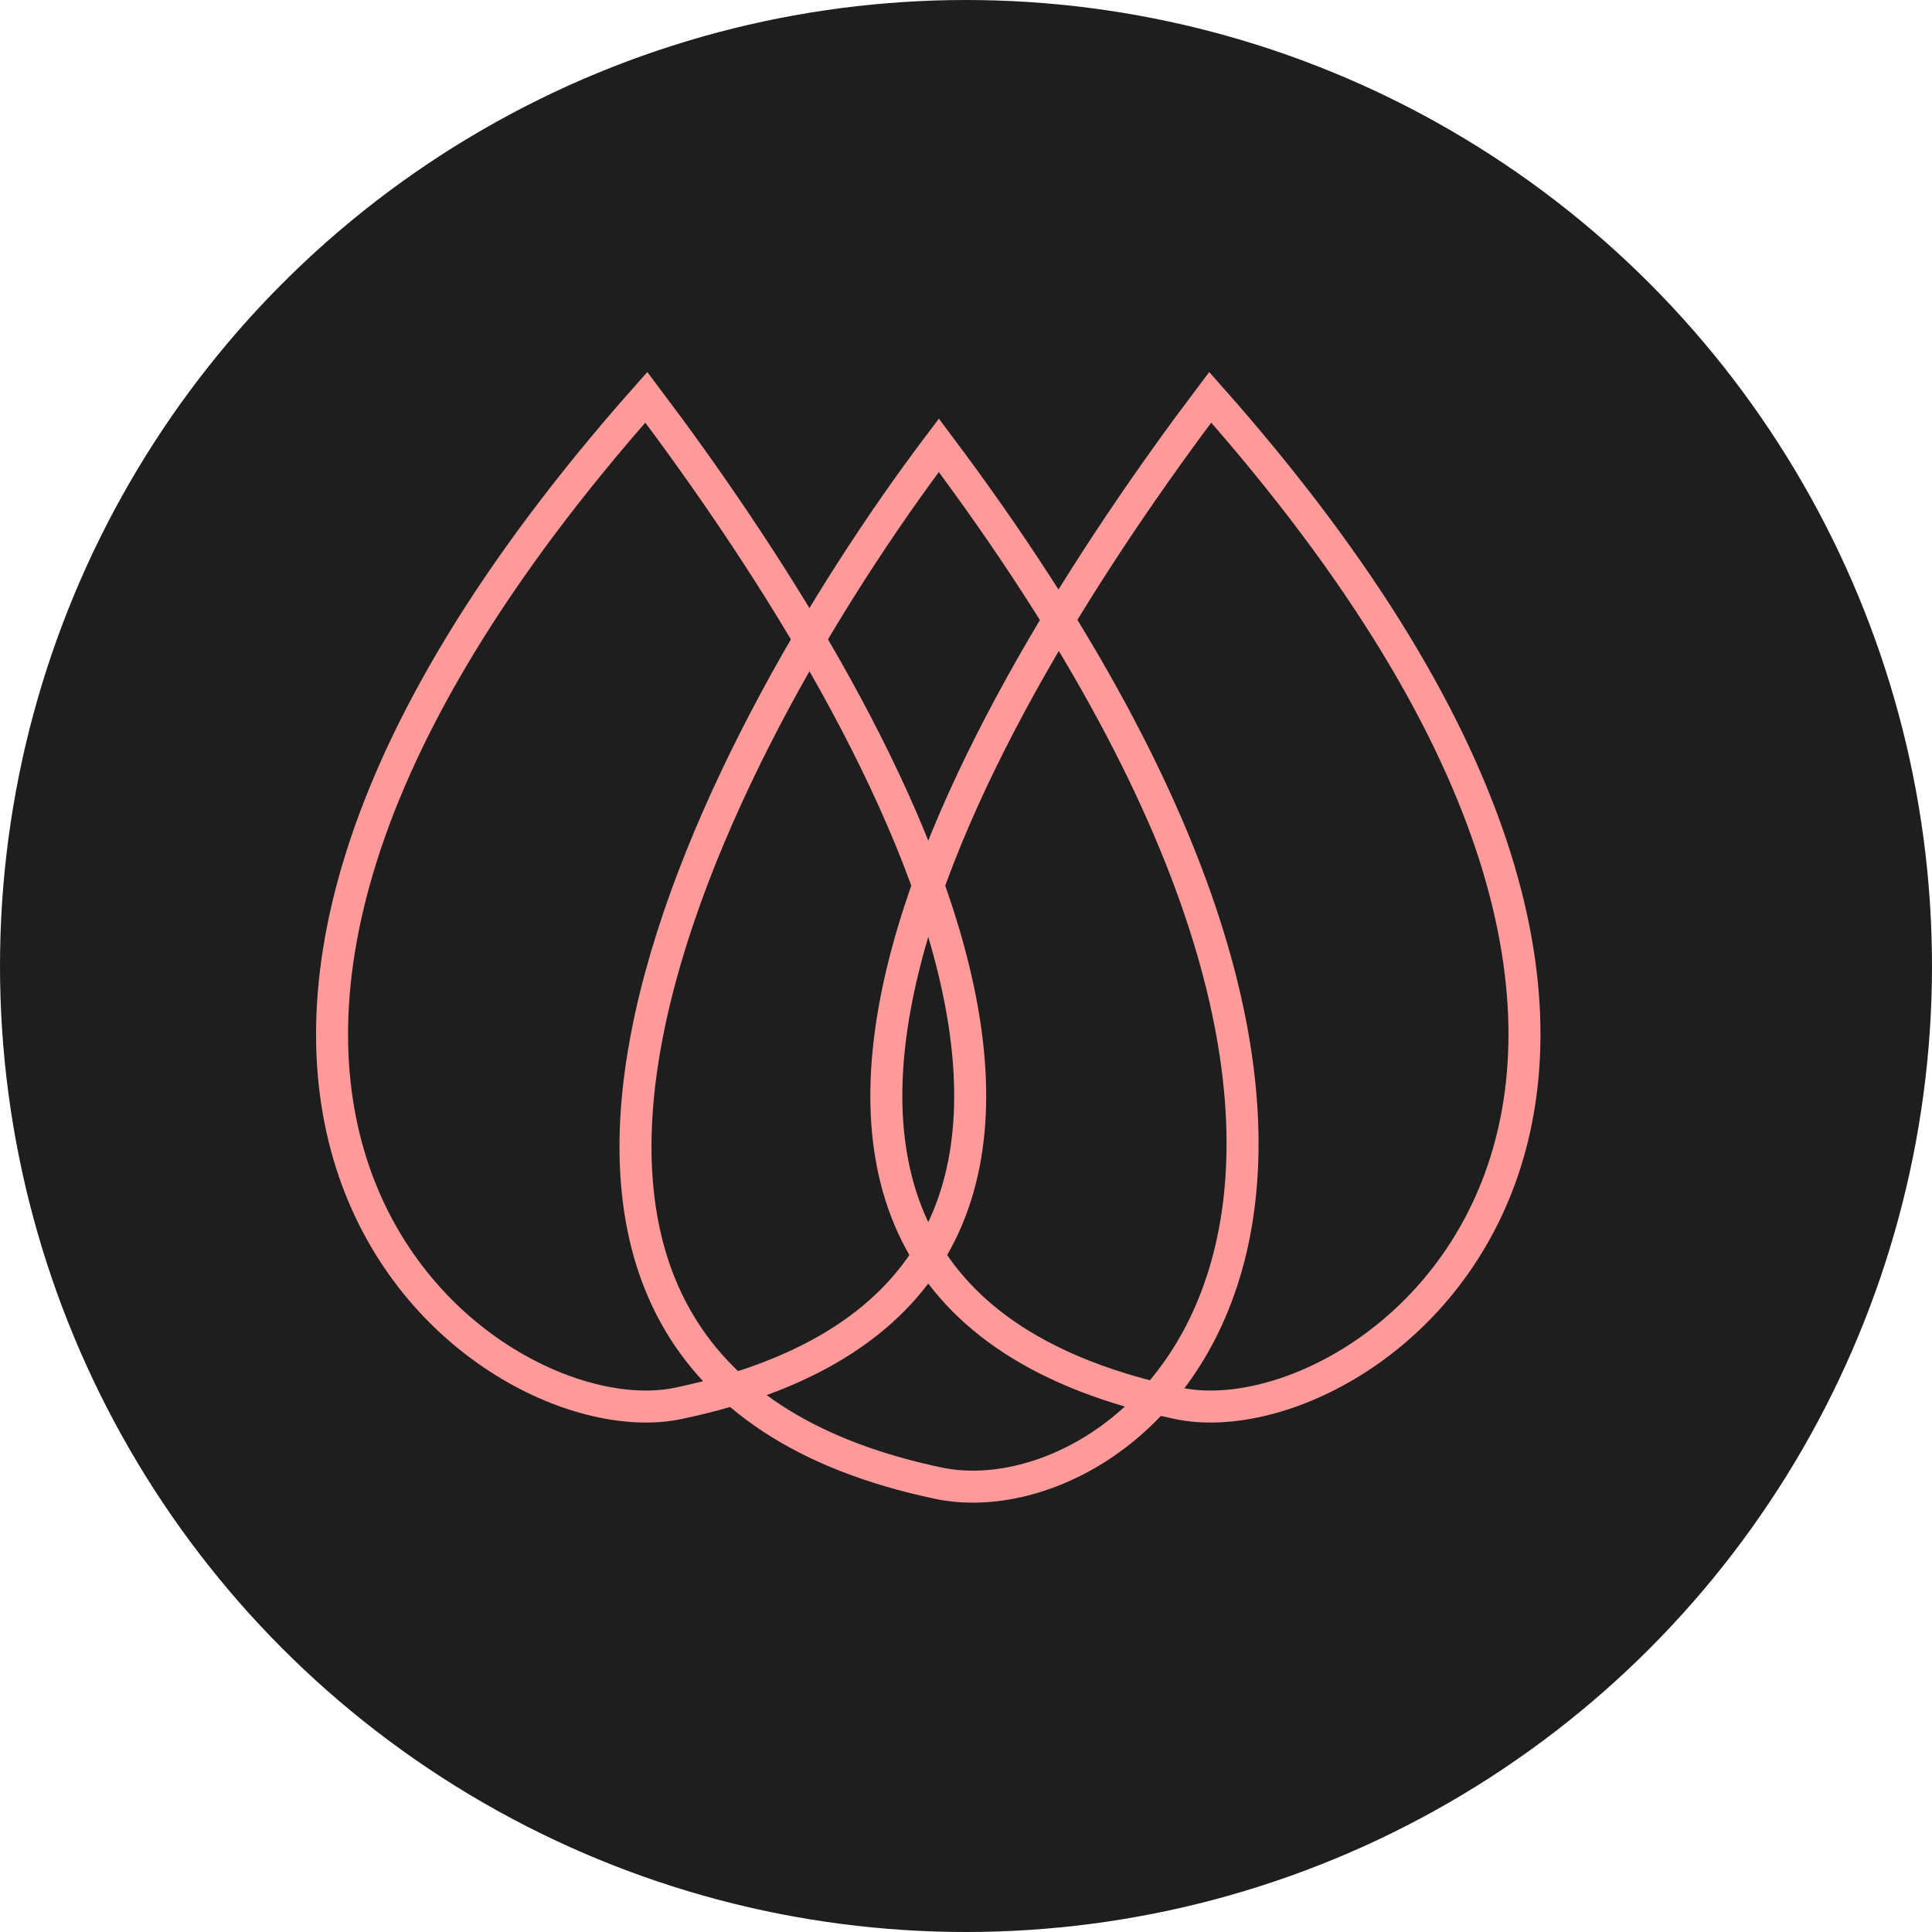
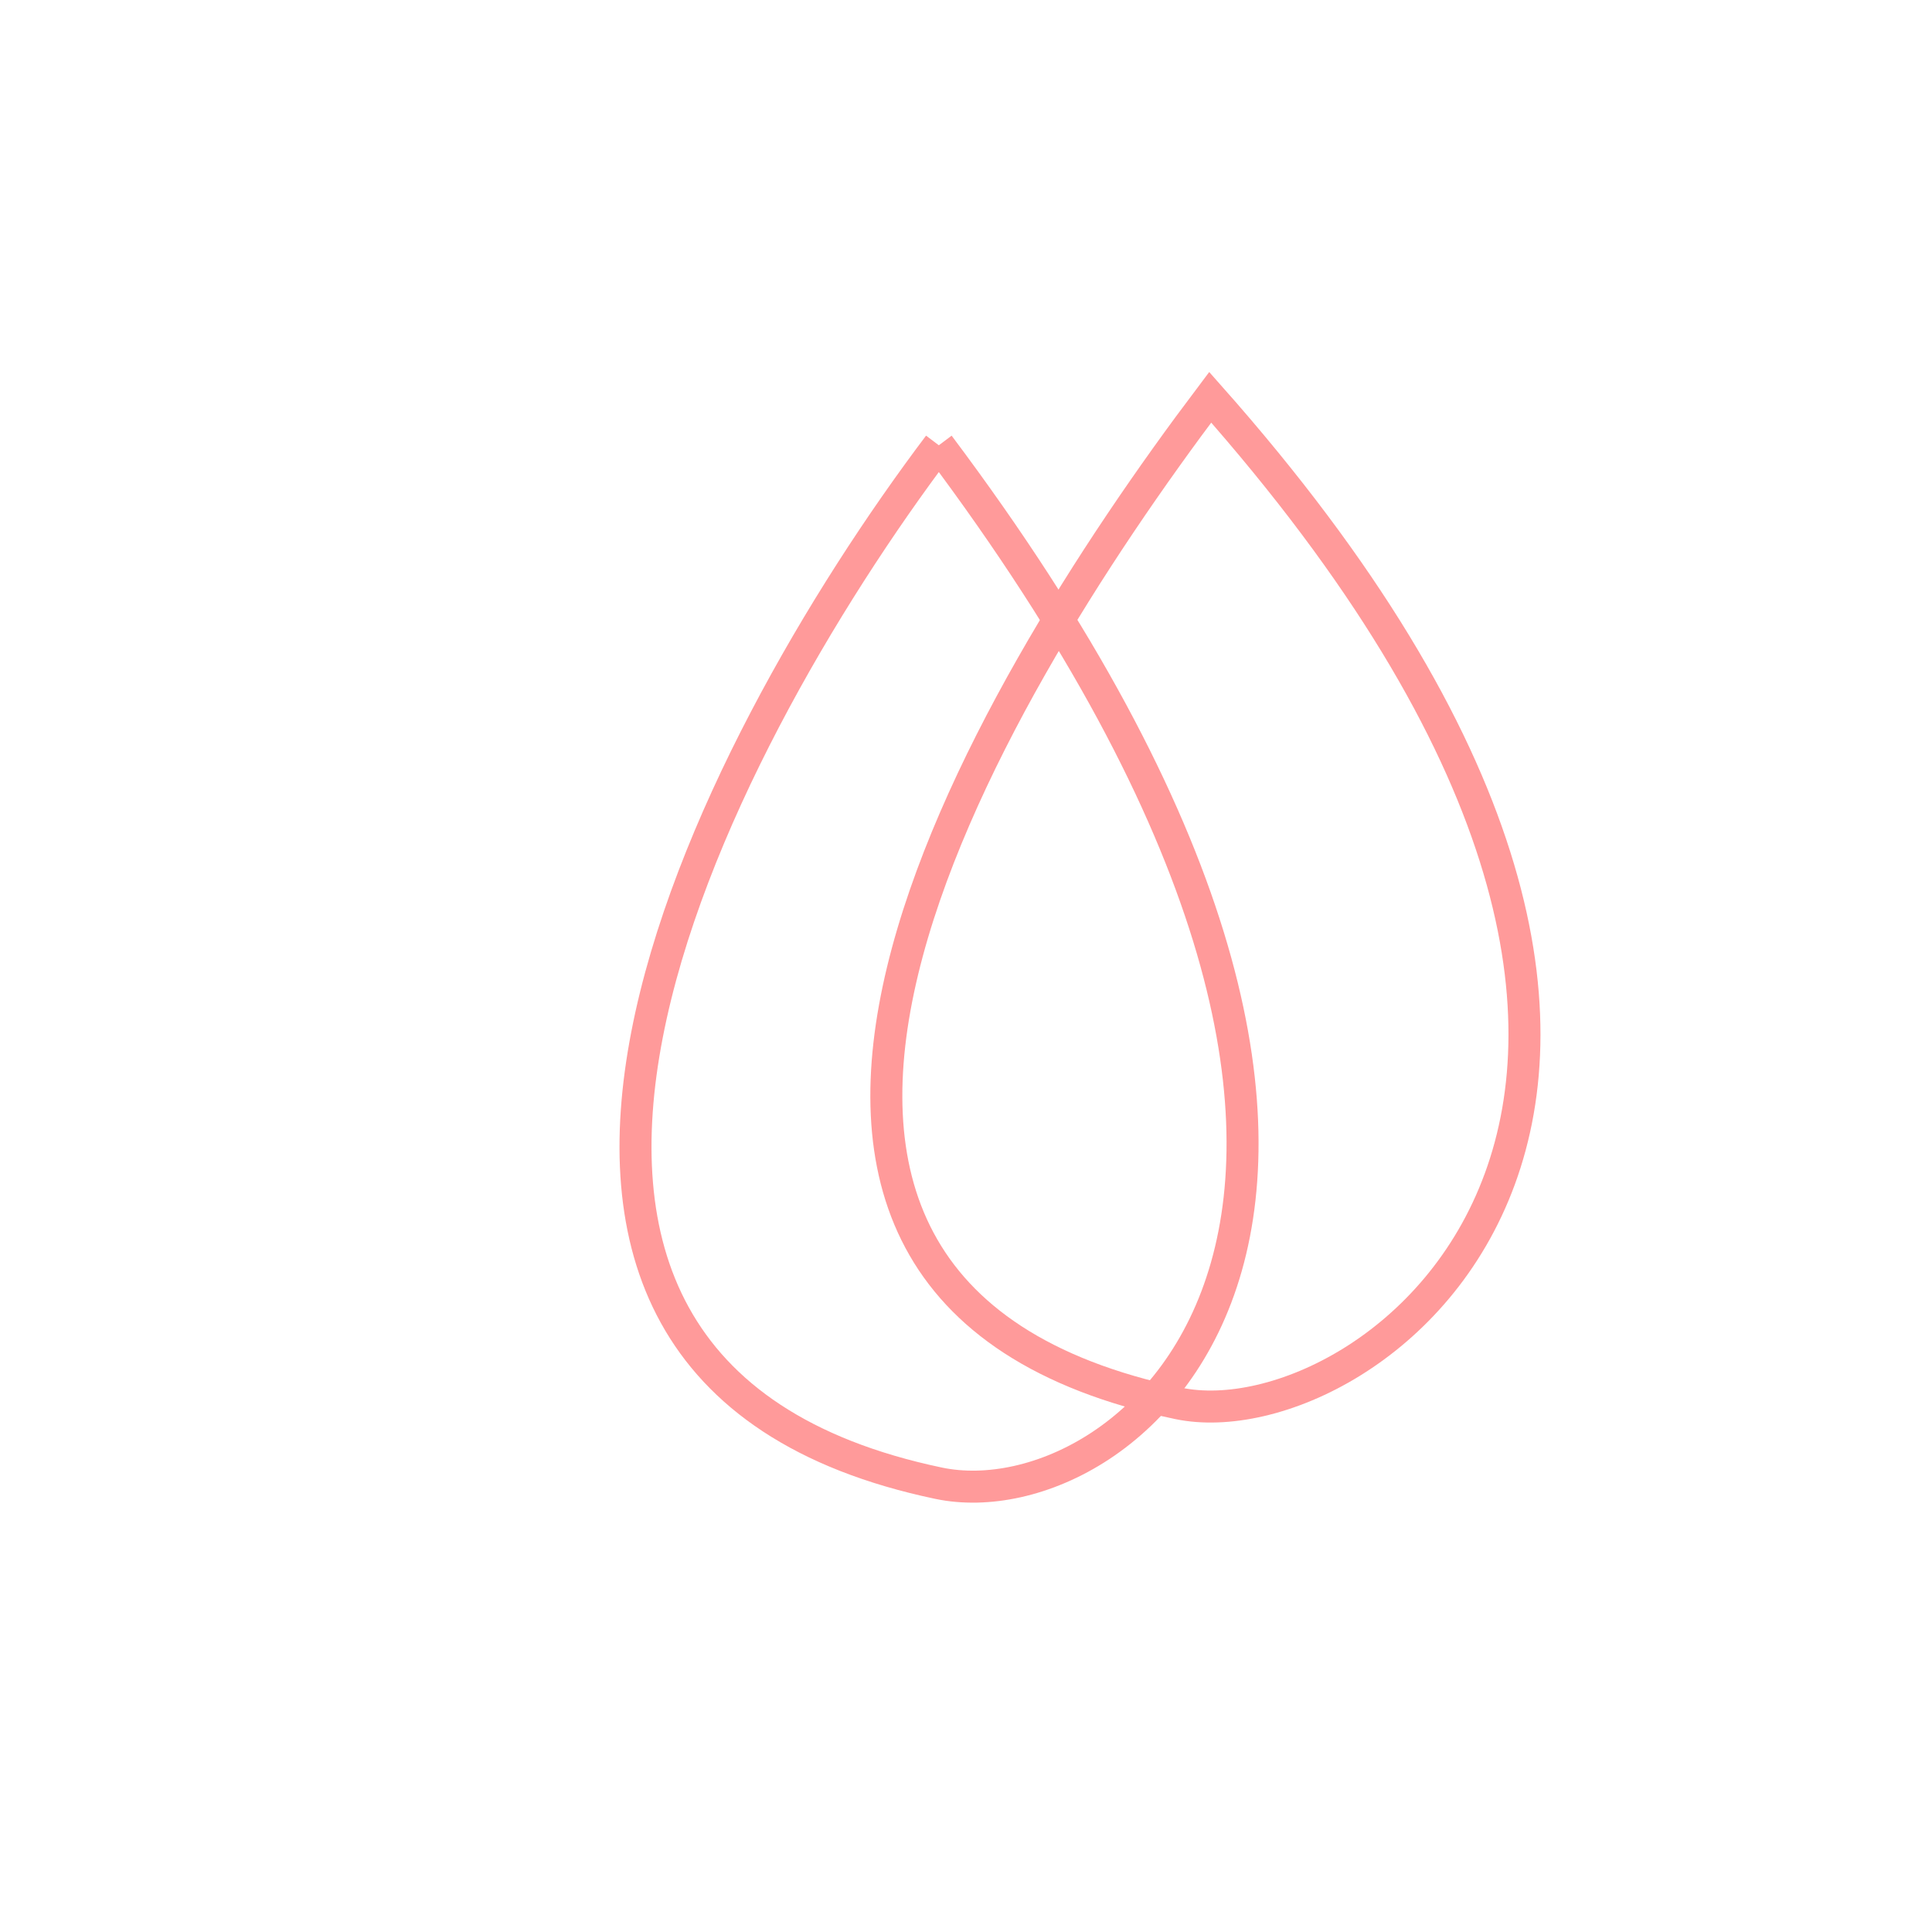
<svg xmlns="http://www.w3.org/2000/svg" width="128" height="128" fill="none" viewBox="0 0 128 128">
-   <circle cx="64" cy="64" r="63.5" fill="#1E1E1E" stroke="#1E1E1E" />
-   <path stroke="#FF9A9A" stroke-width="2.12" d="M62.2 29.5c-15.16 20.1-36.4 61.15 0 68.77 12.7 2.65 38.1-17.99 0-68.77Z" />
+   <path stroke="#FF9A9A" stroke-width="2.12" d="M62.2 29.5c-15.16 20.1-36.4 61.15 0 68.77 12.7 2.65 38.1-17.99 0-68.77" />
  <path stroke="#FF9A9A" stroke-width="2.12" d="M80.18 26.32c-15.16 20.1-38.5 59.04-2.1 66.66 12.7 2.65 43.37-20.1 2.1-66.66Z" />
-   <path stroke="#FF9A9A" stroke-width="2.12" d="M42.82 26.32c15.16 20.1 38.5 59.04 2.1 66.66-12.7 2.65-43.37-20.1-2.1-66.66Z" />
</svg>